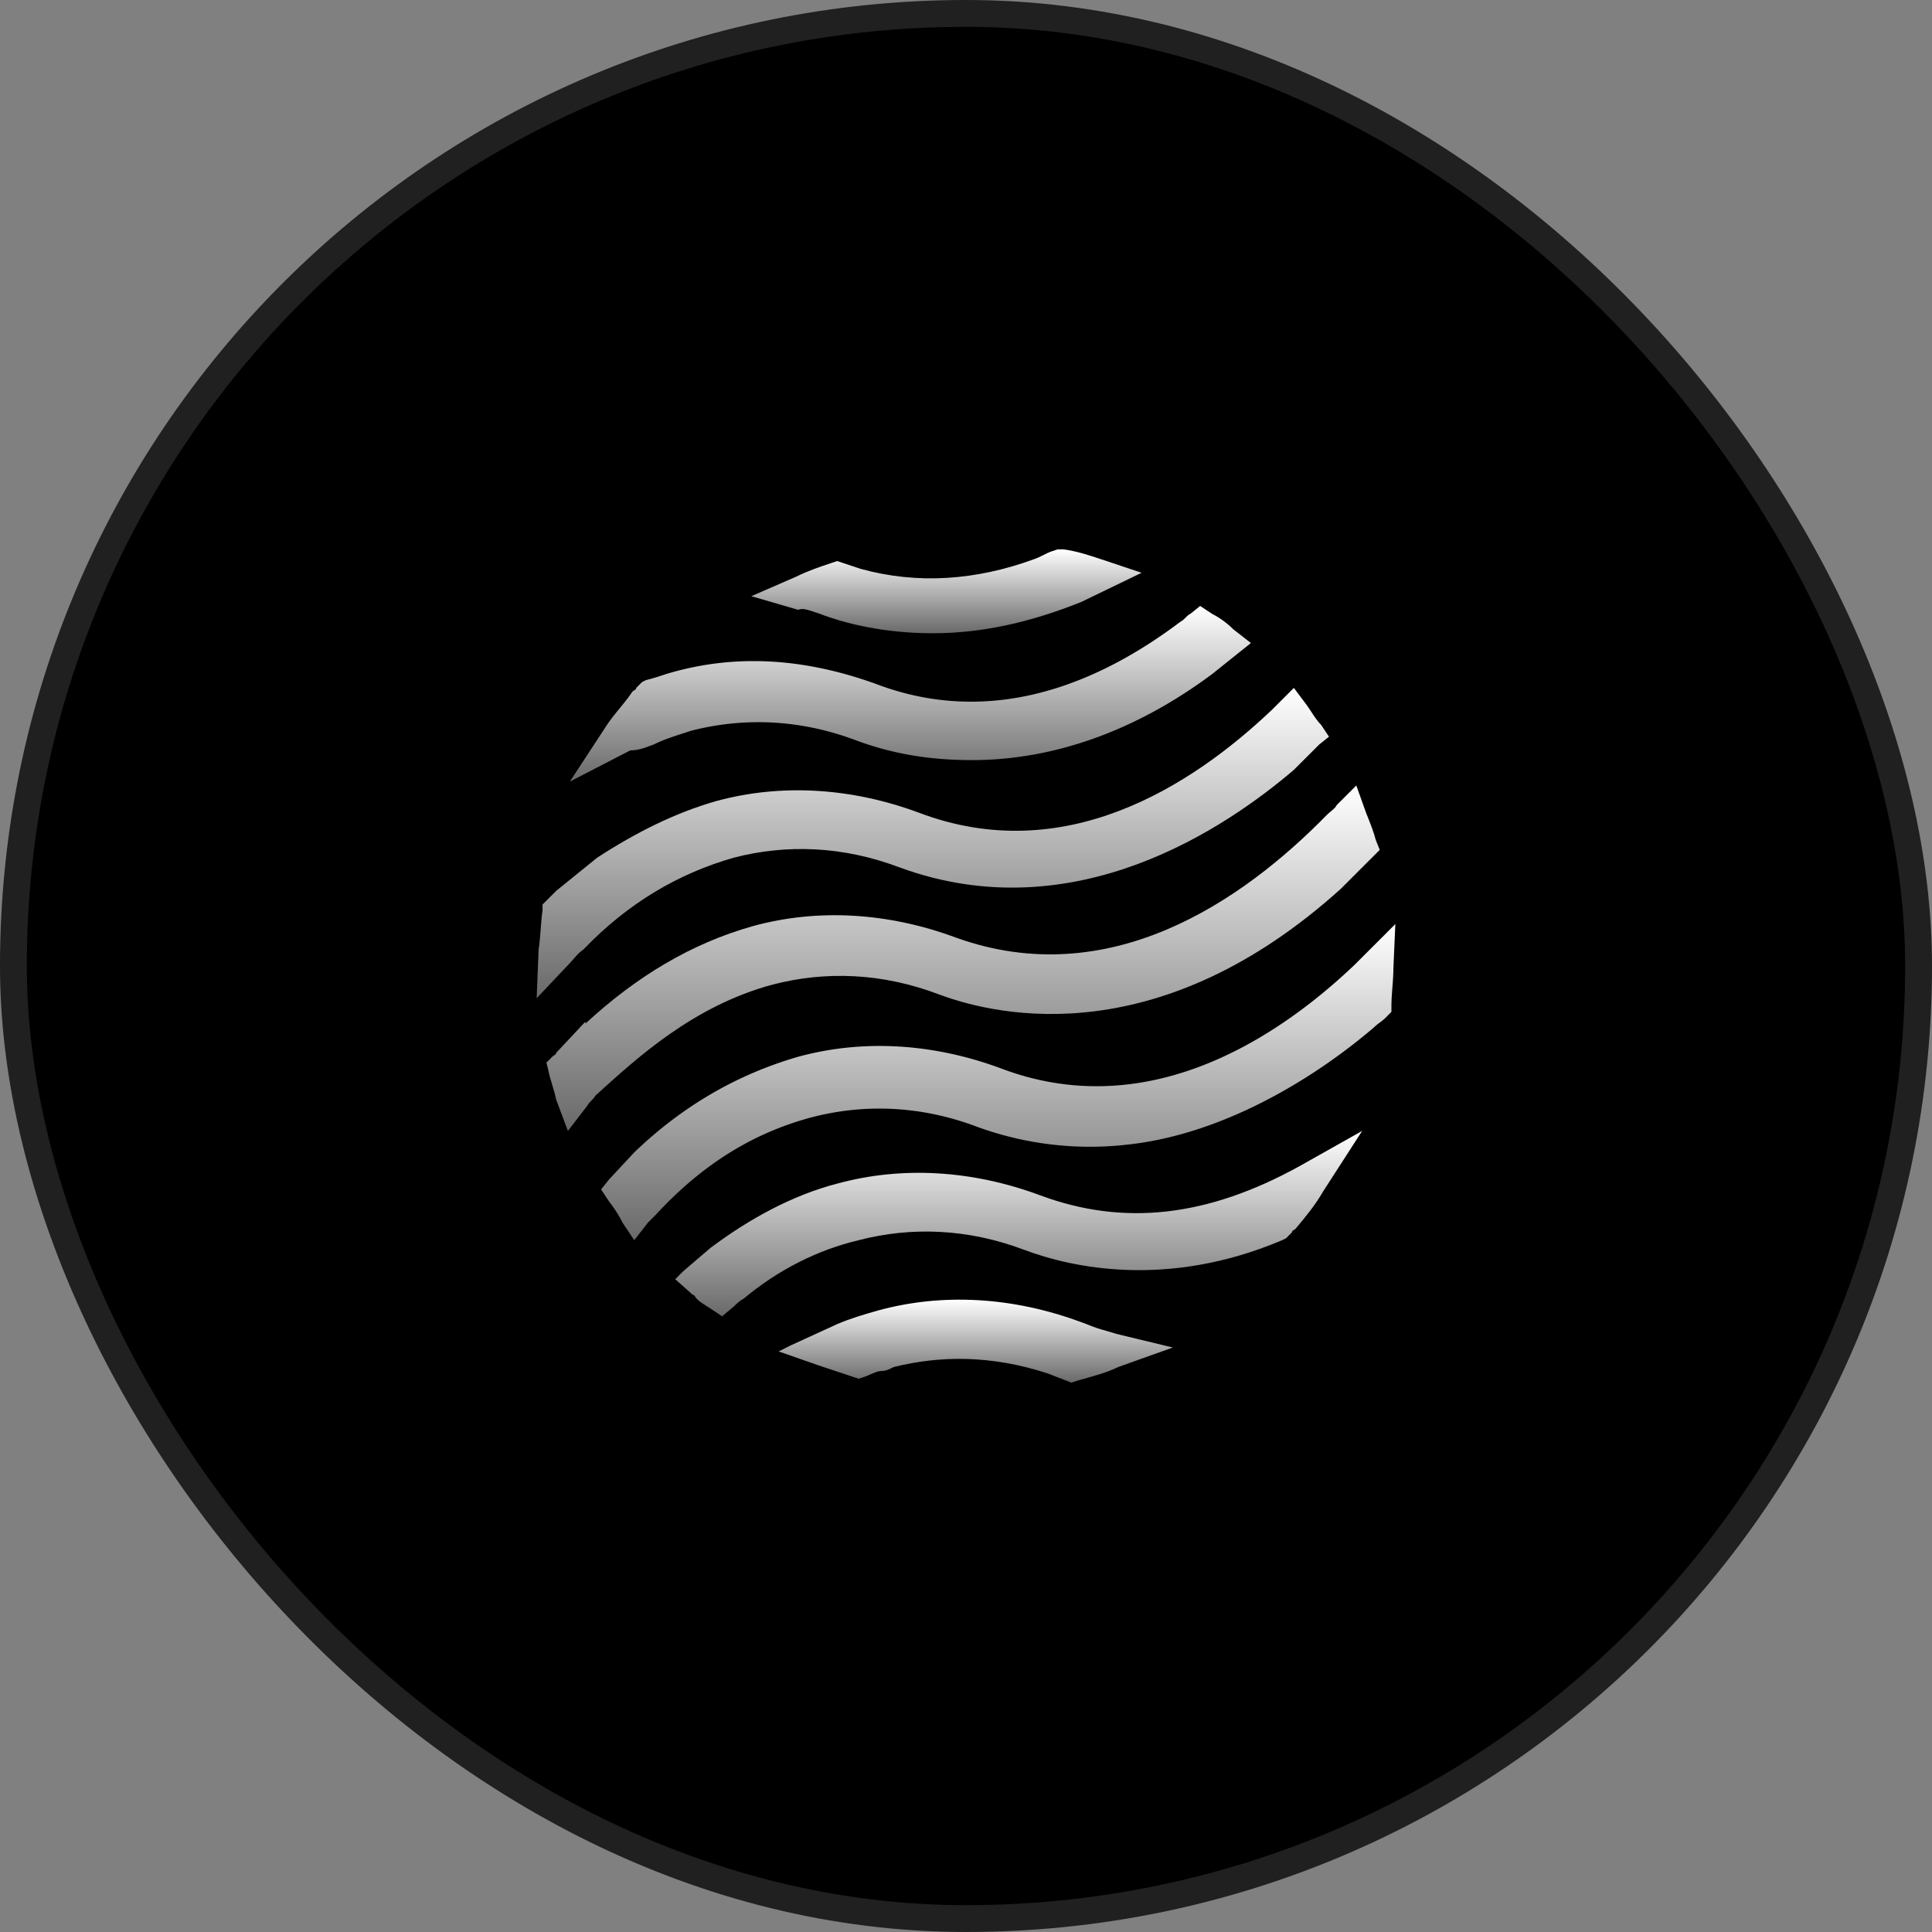
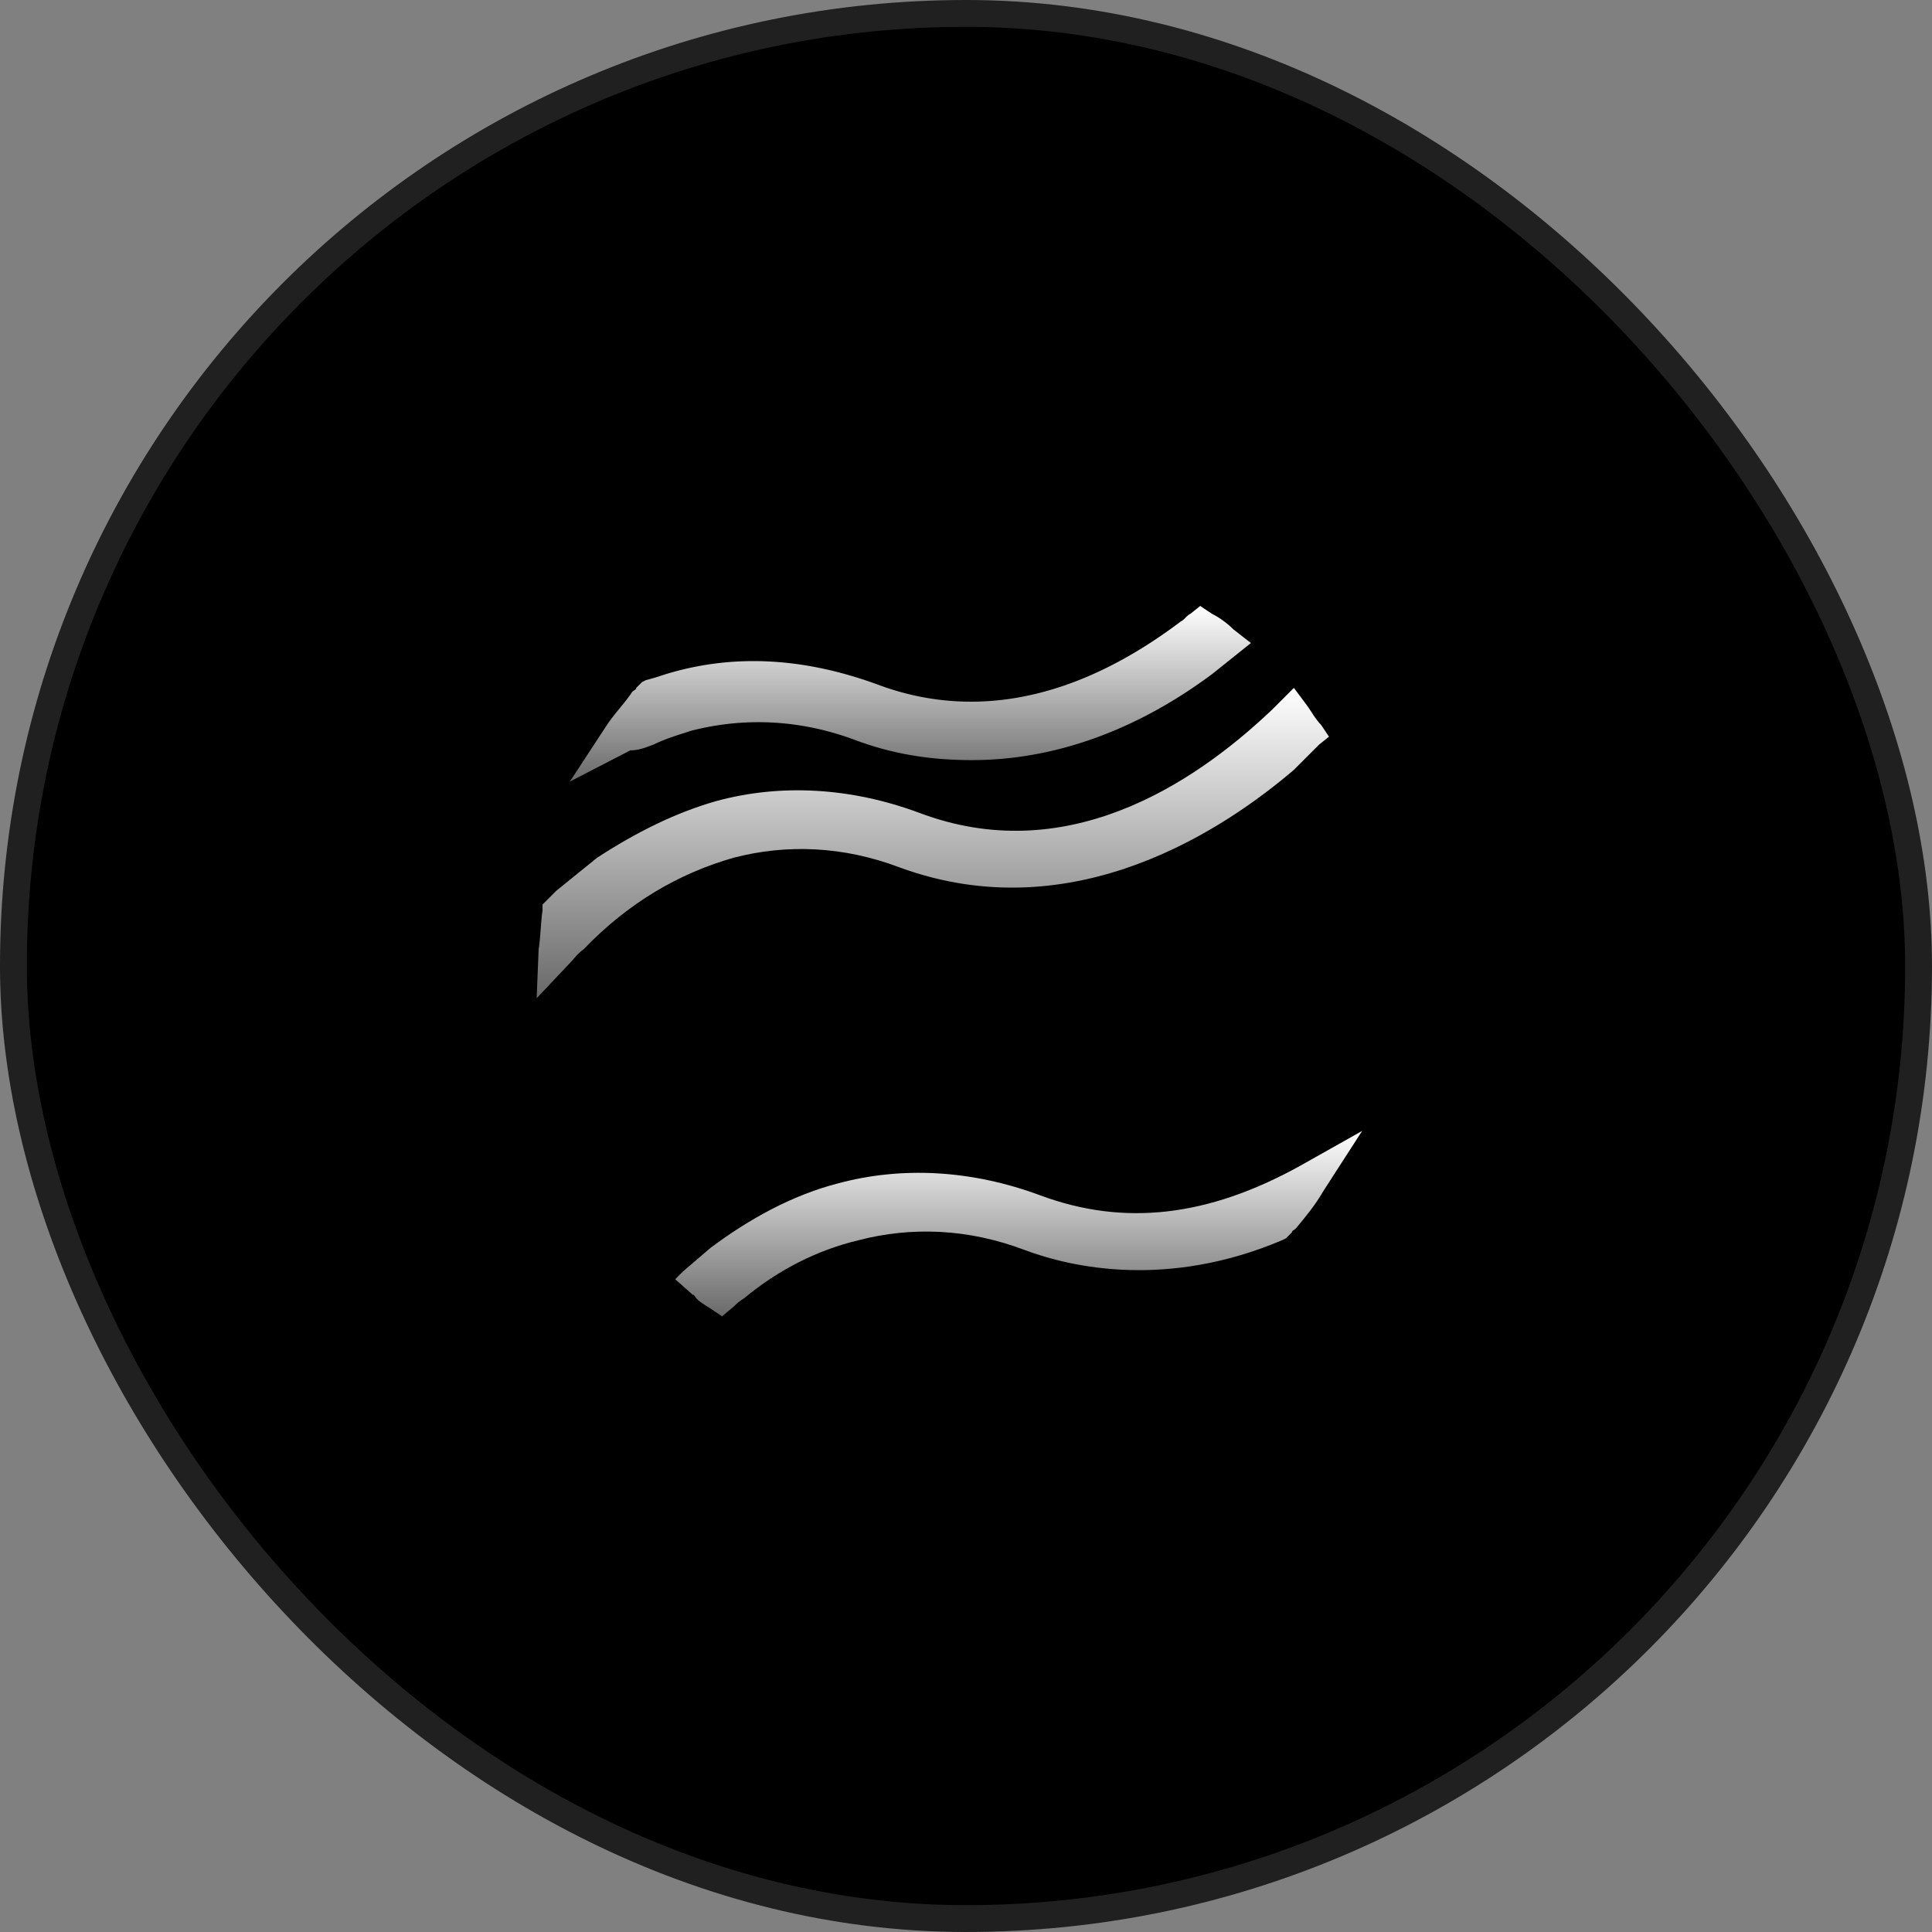
<svg xmlns="http://www.w3.org/2000/svg" width="120" height="120" fill="none">
  <rect width="100%" height="100%" fill="#808080" stroke="none" />
  <rect width="118.333" height="118.333" x=".833" y=".833" fill="#000" rx="59.167" />
  <rect width="118.333" height="118.333" x=".833" y=".833" stroke="#202020" stroke-width="1.667" rx="59.167" />
  <path fill="url(#a)" d="M64.606 74.243C60.364 72.667 56 72.425 52 73.516c-2.788.727-5.454 2.182-7.879 4l-1.697 1.454-.484.485 1.09.97c.122 0 .122.121.243.243.242.242.485.363.848.605l.728.485.727-.606c.121-.12.364-.363.606-.484 2.182-1.819 4.606-3.03 7.151-3.637 3.273-.848 6.788-.727 10.303.606 2.91 1.091 8.85 2.424 16-.606l.243-.121.364-.364c0-.121.12-.121.242-.242.606-.728 1.212-1.455 1.697-2.303l2.424-3.758-3.878 2.182c-5.697 3.151-10.91 3.758-16.122 1.818Z" />
-   <path fill="url(#b)" d="M48 61.152c3.273-.849 6.788-.727 10.303.606 3.879 1.454 13.819 3.515 24.97-6.546l1.818-1.818.122-.121.484-.485-.242-.606c-.121-.485-.364-1.09-.606-1.697l-.606-1.697L83.03 50c-.122.243-.364.364-.607.606-5.333 5.455-13.575 11.03-23.03 7.637-4.242-1.576-8.606-1.819-12.606-.728-3.879 1.091-7.273 3.152-10.424 6.061v-.121l-1.819 1.94c0 .12-.12.12-.242.242L33.94 66l.12.485c.122.606.364 1.212.485 1.818l.728 1.94 1.212-1.576c.121-.242.364-.364.485-.606 2.545-2.303 6.06-5.576 11.03-6.91Z" />
  <path fill="url(#c)" d="M36.243 58.97c2.788-2.91 5.939-4.728 9.333-5.698 3.273-.848 6.788-.727 10.303.606 10.91 4 20.364-2.545 24.485-6.06l1.576-1.576.606-.485-.485-.727c-.364-.364-.606-.849-.97-1.334l-.727-.97-.849.85-.484.484c-5.091 4.848-12.97 9.818-21.94 6.424-4.242-1.576-8.606-1.818-12.606-.727-2.545.727-4.97 1.94-7.394 3.515l-2.545 2.06-.606.607-.243.242v.364c-.121.848-.121 1.697-.242 2.424L33.334 62l2.06-2.181c.243-.243.485-.606.849-.849Z" />
-   <path fill="url(#d)" d="m68.12 82.485-.242.727.243-.727c-.364-.121-.606-.242-.97-.364-4.242-1.575-8.606-1.818-12.606-.727-.848.242-1.697.485-2.545.849l-2.91 1.333-.727.364 2.425.848 2.181.727.364.121.364-.12c.363-.122.727-.364 1.09-.364.243 0 .485-.122.728-.243 2.909-.727 6.06-.727 9.454.364.364.121.607.242.97.364l.606.242.364-.121c.848-.243 1.818-.485 2.545-.849l3.394-1.212-3.515-.848c-.364-.122-.848-.243-1.212-.364Z" />
-   <path fill="url(#e)" d="m86.667 57.395-1.819 1.818-.727.727c-4.97 4.727-12.97 9.818-21.94 6.424-4.242-1.576-8.605-1.818-12.605-.727-3.758 1.09-7.152 3.03-10.182 5.94l-1.576 1.696-.485.606.485.728c.364.485.606.848.848 1.333l.728 1.091.848-1.09.485-.486c2.91-3.151 6.06-5.09 9.697-6.06 3.273-.849 6.788-.728 10.303.606a20.45 20.45 0 0 0 9.333 1.09c5.576-.605 11.152-3.757 15.273-7.272.243-.243.485-.364.728-.606l.363-.364v-.363c0-.728.121-1.576.121-2.304l.122-2.788Z" />
  <path fill="url(#f)" d="m40.606 46.243-.363-.727.363.727c.727-.364 1.576-.606 2.303-.849 3.273-.848 6.788-.727 10.303.606 2.303.849 4.606 1.212 7.152 1.212 5.09 0 10.182-1.818 14.909-5.333l1.818-1.454.606-.485-1.09-.849a5.382 5.382 0 0 0-1.334-.97l-.727-.484-.606.485c-.243.12-.364.363-.606.484-6.425 4.849-12.849 6.182-18.91 3.88-4.363-1.576-8.727-1.94-13.09-.607-.364.121-.728.243-1.213.364l-.242.121-.364.364c0 .12-.12.12-.242.242-.485.727-1.091 1.333-1.576 2.06l-2.303 3.516 3.758-1.94c.606 0 1.09-.242 1.454-.363Z" />
-   <path fill="url(#g)" d="m50.545 38 .364.121c1.576.606 4 1.212 7.03 1.212 3.152 0 6.182-.727 9.212-1.94l3.758-1.817-2.545-.849c-.728-.242-1.455-.485-2.303-.606h-.364l-.364.121c-.363.122-.727.364-1.09.485-3.637 1.334-7.273 1.576-10.789.606l-1.09-.363-.364-.122-.364.122c-.727.242-1.454.484-2.182.848l-2.788 1.212 2.91.849c.242-.122.606 0 .97.12Z" />
  <defs>
    <linearGradient id="a" x1="63.273" x2="63.273" y1="82.325" y2="70.243" gradientUnits="userSpaceOnUse">
      <stop stop-color="#626262" />
      <stop offset="1" stop-color="#fff" />
    </linearGradient>
    <linearGradient id="b" x1="59.818" x2="59.818" y1="71.298" y2="48.788" gradientUnits="userSpaceOnUse">
      <stop stop-color="#626262" />
      <stop offset="1" stop-color="#fff" />
    </linearGradient>
    <linearGradient id="c" x1="57.94" x2="57.94" y1="62.947" y2="42.727" gradientUnits="userSpaceOnUse">
      <stop stop-color="#626262" />
      <stop offset="1" stop-color="#fff" />
    </linearGradient>
    <linearGradient id="d" x1="60.606" x2="60.606" y1="86.132" y2="80.725" gradientUnits="userSpaceOnUse">
      <stop stop-color="#626262" />
      <stop offset="1" stop-color="#fff" />
    </linearGradient>
    <linearGradient id="e" x1="62" x2="62" y1="77.997" y2="57.395" gradientUnits="userSpaceOnUse">
      <stop stop-color="#626262" />
      <stop offset="1" stop-color="#fff" />
    </linearGradient>
    <linearGradient id="f" x1="56.546" x2="56.546" y1="49.082" y2="37.637" gradientUnits="userSpaceOnUse">
      <stop stop-color="#626262" />
      <stop offset="1" stop-color="#fff" />
    </linearGradient>
    <linearGradient id="g" x1="58.788" x2="58.788" y1="39.59" y2="34.121" gradientUnits="userSpaceOnUse">
      <stop stop-color="#626262" />
      <stop offset="1" stop-color="#fff" />
    </linearGradient>
  </defs>
</svg>